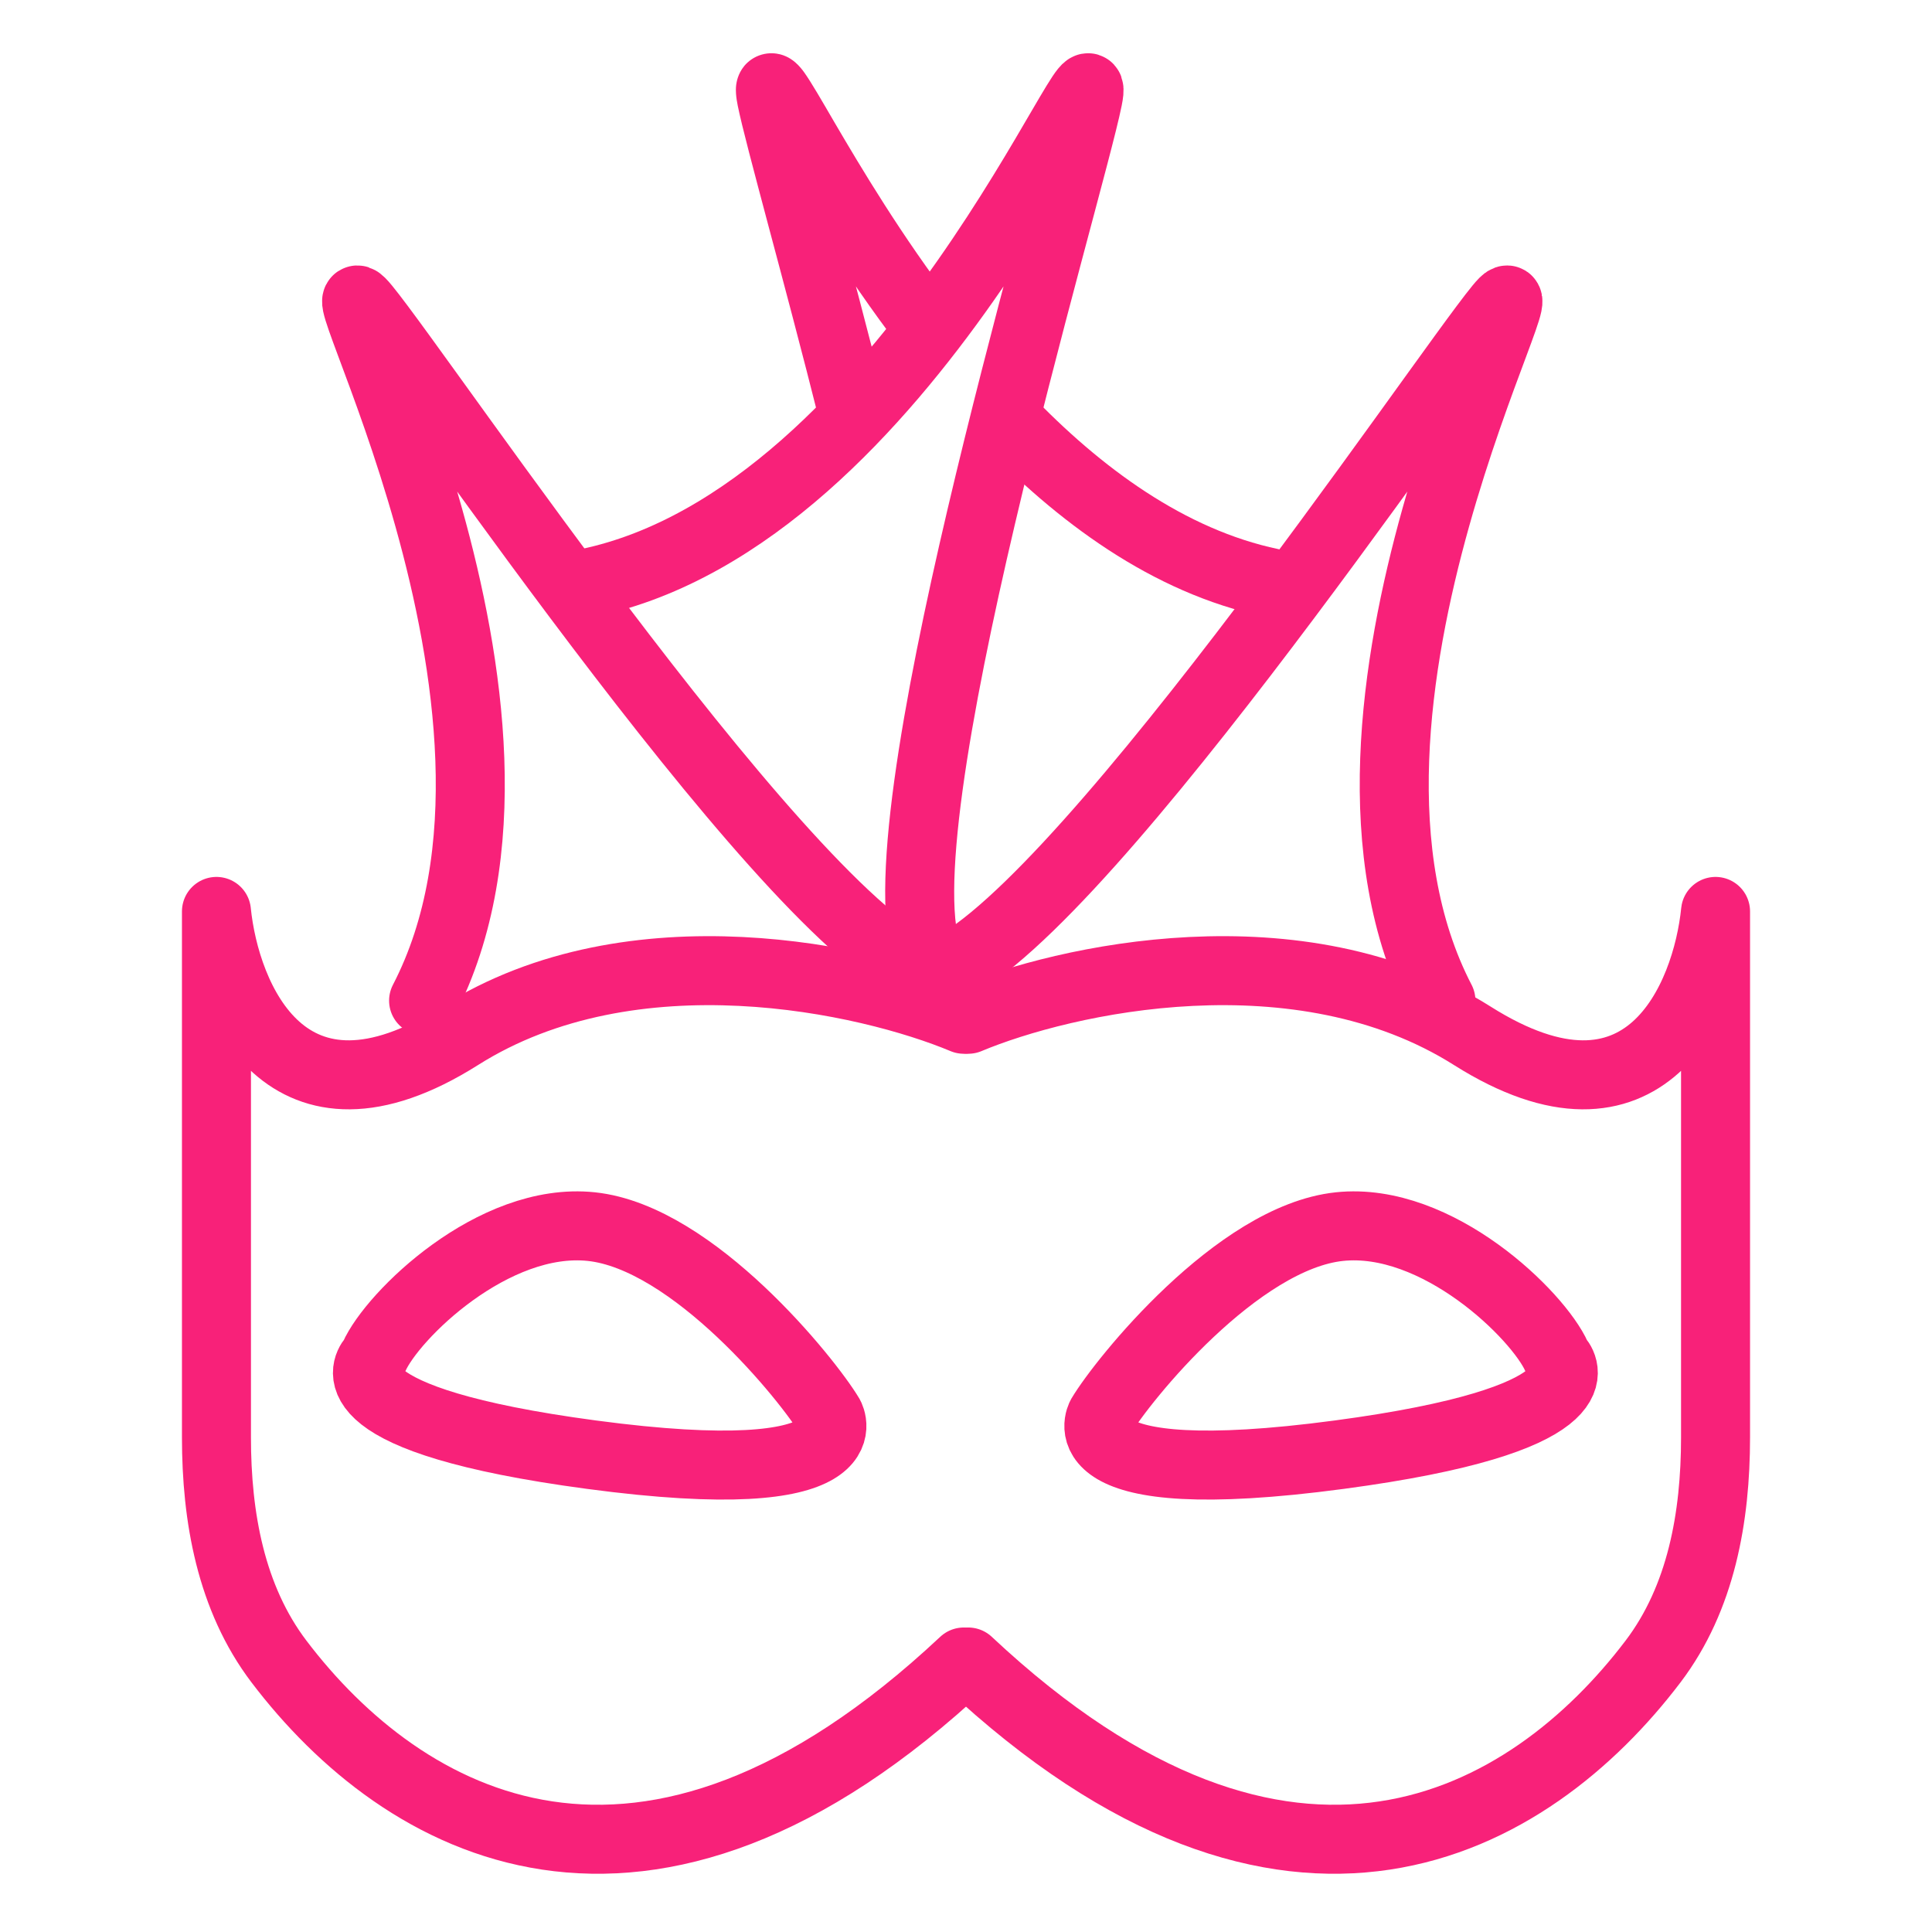
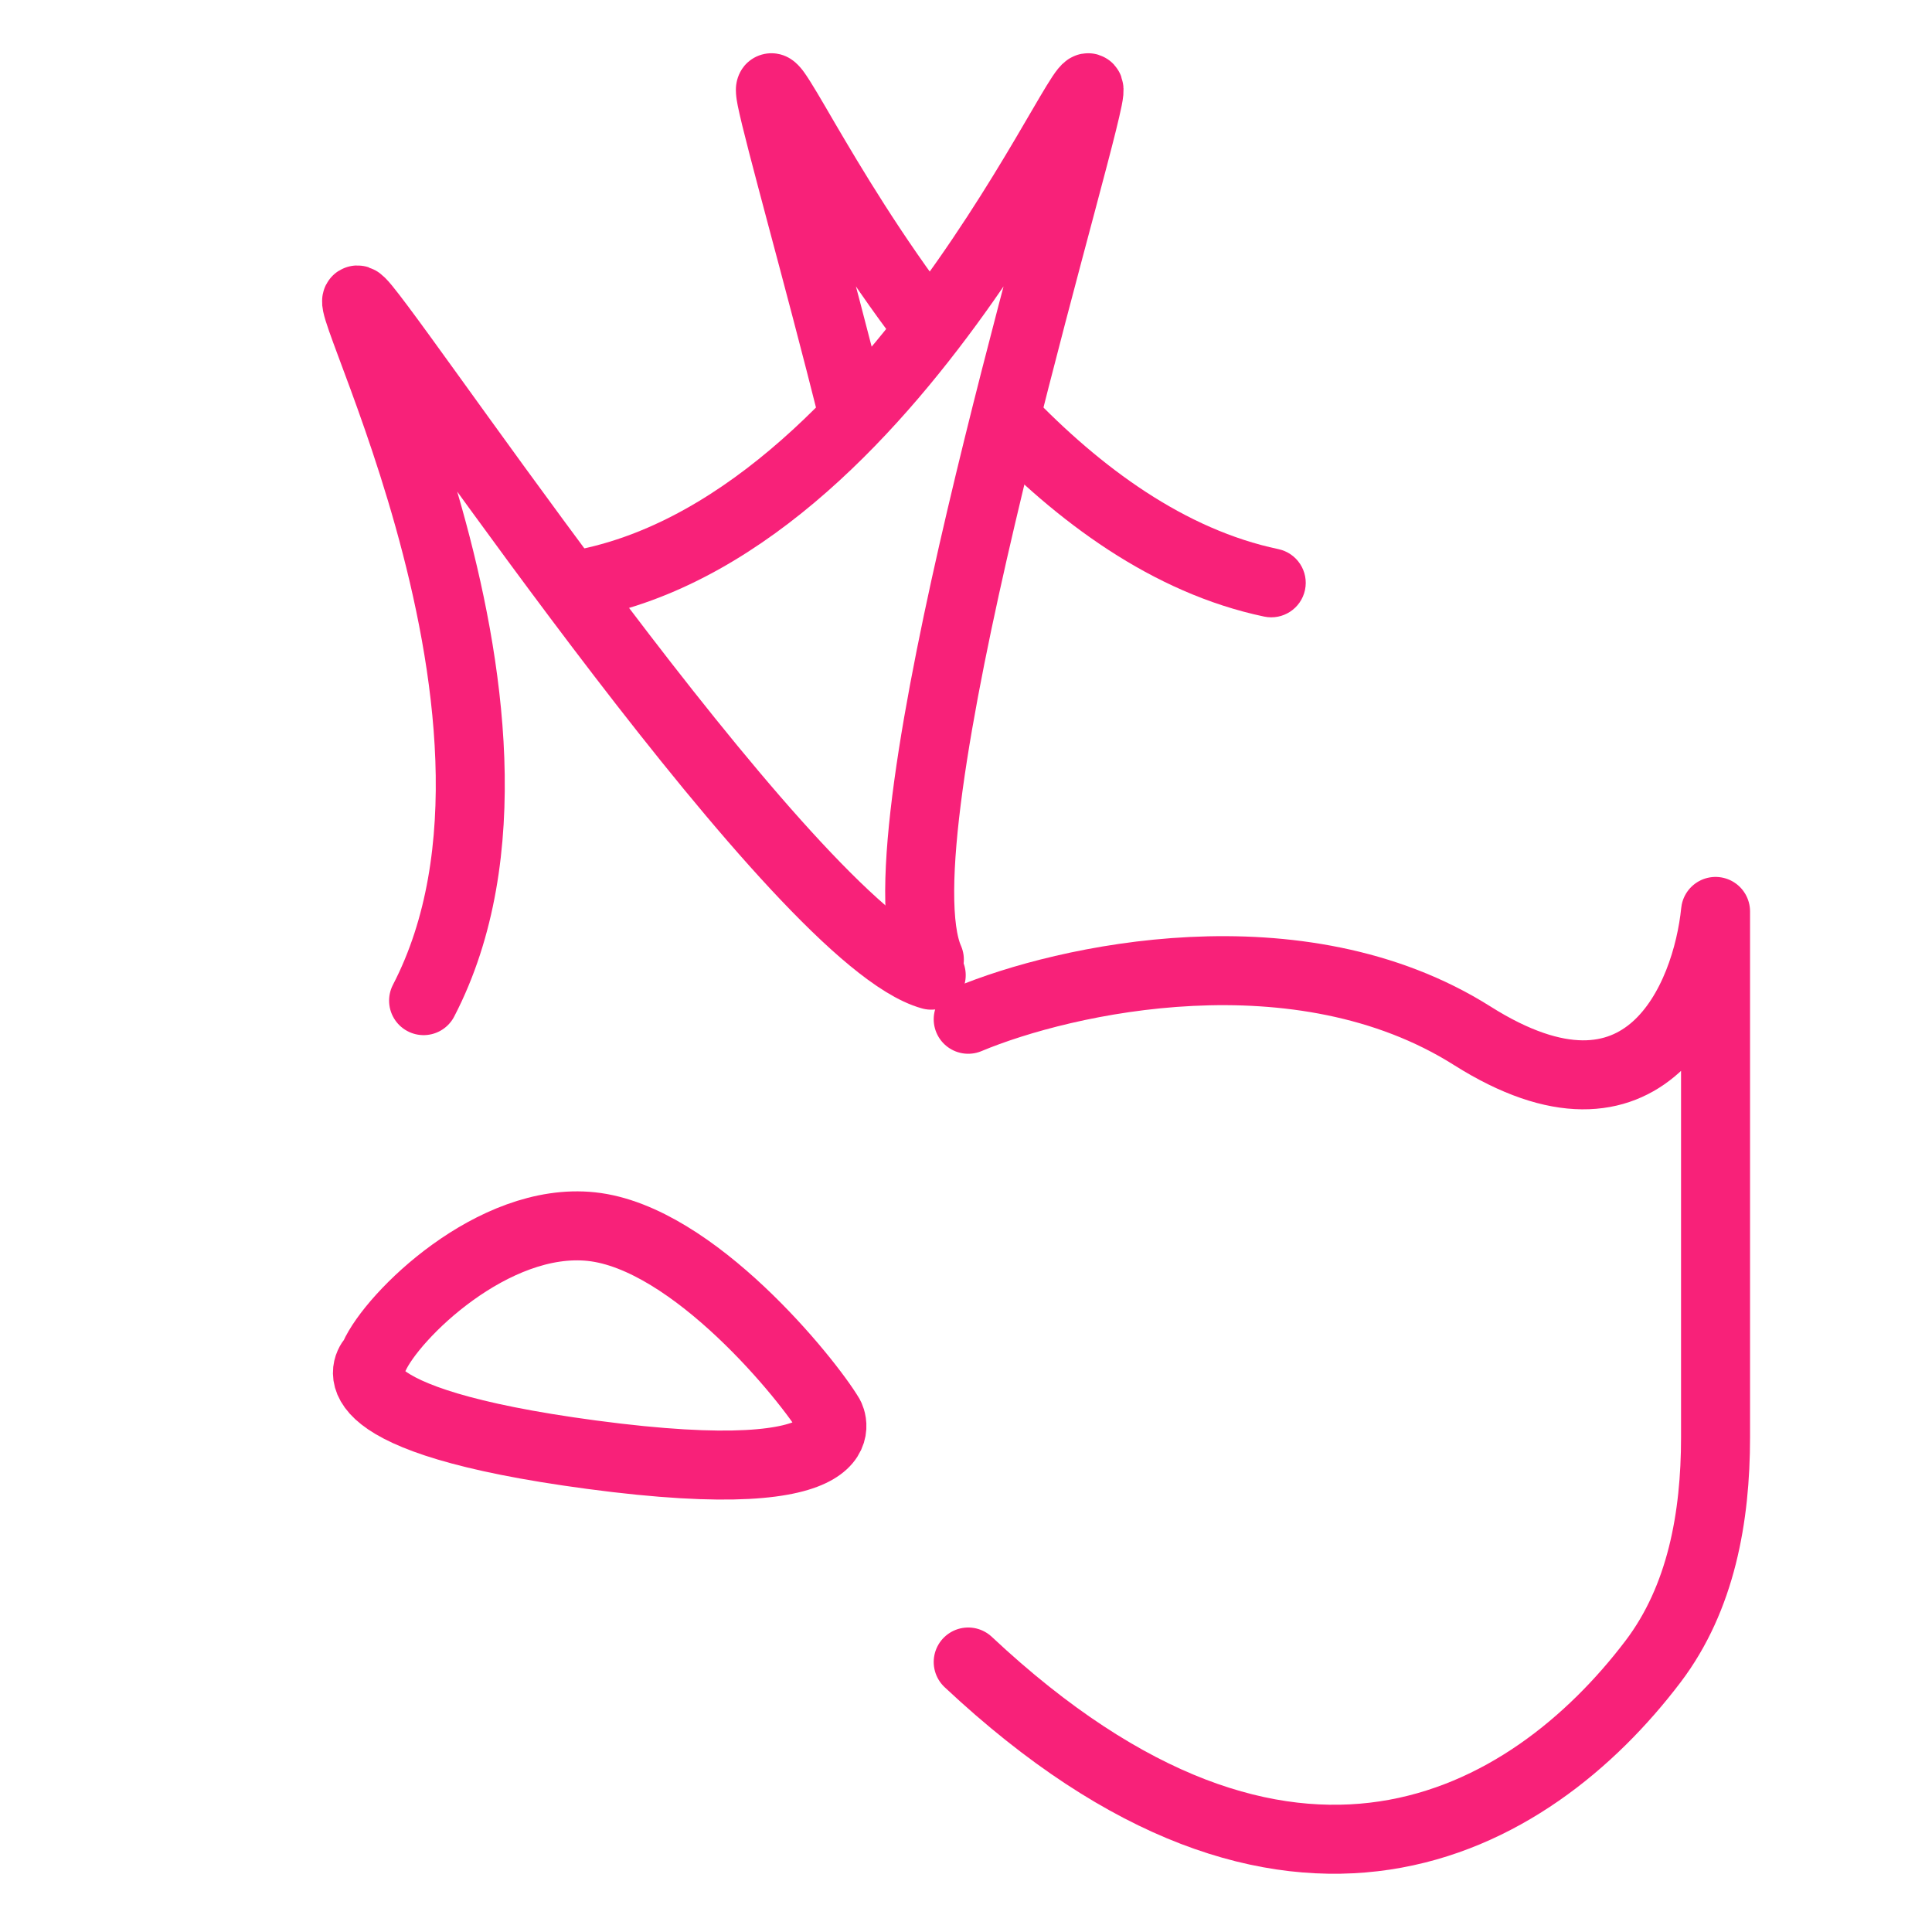
<svg xmlns="http://www.w3.org/2000/svg" width="28" height="28" viewBox="0 0 28 28" fill="none">
  <path d="M14.032 14.772C15.421 14.191 18.826 13.425 21.338 15.012C23.851 16.599 24.735 14.471 24.863 13.209V20.832C24.863 21.986 24.655 23.16 23.957 24.08C22.169 26.436 18.681 28.446 14.032 24.087" stroke="#F82179" stroke-linecap="round" stroke-linejoin="round" />
-   <path d="M13.968 14.772C12.579 14.191 9.174 13.425 6.662 15.012C4.149 16.599 3.265 14.471 3.137 13.209V20.832C3.137 21.986 3.345 23.16 4.043 24.08C5.831 26.436 9.319 28.446 13.968 24.087" stroke="#F82179" stroke-linecap="round" stroke-linejoin="round" />
  <path d="M8.57 17.777C7.148 17.627 5.684 19.068 5.422 19.662C5.416 19.676 5.407 19.688 5.397 19.701C5.294 19.826 4.842 20.584 8.57 21.082C12.643 21.627 12.023 20.522 12.023 20.522C11.715 20.005 10.052 17.933 8.57 17.777Z" stroke="#F82179" stroke-linecap="round" />
-   <path d="M19.412 17.777C20.834 17.627 22.298 19.068 22.56 19.662C22.566 19.676 22.575 19.688 22.585 19.701C22.688 19.826 23.14 20.584 19.412 21.082C15.339 21.627 15.959 20.522 15.959 20.522C16.267 20.005 17.93 17.933 19.412 17.777Z" stroke="#F82179" stroke-linecap="round" />
-   <path d="M13.526 14.133C15.425 13.605 20.862 5.511 21.727 4.456C22.591 3.401 18.694 10.283 20.883 14.502" stroke="#F82179" stroke-linecap="round" stroke-linejoin="round" />
  <path d="M13.496 14.133C11.597 13.605 6.16 5.511 5.295 4.456C4.431 3.401 8.328 10.283 6.139 14.502" stroke="#F82179" stroke-linecap="round" stroke-linejoin="round" />
  <path d="M13.469 13.907C12.675 12.104 15.498 2.77 15.766 1.433C16.035 0.096 13.176 7.47 8.525 8.447" stroke="#F82179" stroke-linecap="round" stroke-linejoin="round" />
  <path d="M11.182 1.433L10.692 1.532L11.182 1.433ZM18.321 8.936C18.591 8.993 18.856 8.82 18.913 8.55C18.97 8.28 18.797 8.015 18.526 7.958L18.321 8.936ZM11.182 1.433L11.673 1.335C11.665 1.295 11.664 1.283 11.665 1.29C11.665 1.292 11.666 1.316 11.662 1.352C11.66 1.37 11.648 1.485 11.555 1.596C11.5 1.662 11.418 1.723 11.312 1.753C11.21 1.782 11.119 1.772 11.057 1.756C10.948 1.728 10.883 1.67 10.872 1.66C10.838 1.631 10.827 1.61 10.844 1.634C10.907 1.721 11.027 1.929 11.23 2.276C11.616 2.938 12.229 3.968 13.035 5.023L13.432 4.72L13.829 4.416C13.063 3.413 12.476 2.426 12.093 1.772C11.912 1.461 11.754 1.187 11.655 1.049C11.632 1.017 11.587 0.957 11.527 0.905C11.503 0.884 11.427 0.819 11.309 0.788C11.242 0.771 11.147 0.761 11.041 0.791C10.931 0.822 10.846 0.885 10.788 0.954C10.69 1.072 10.674 1.198 10.669 1.233C10.663 1.285 10.665 1.33 10.667 1.359C10.671 1.417 10.681 1.478 10.692 1.532L11.182 1.433ZM14.555 6.041L14.193 6.386C15.303 7.547 16.692 8.594 18.321 8.936L18.424 8.447L18.526 7.958C17.18 7.675 15.961 6.789 14.916 5.695L14.555 6.041ZM12.376 6.041L12.861 5.919C12.588 4.832 12.316 3.813 12.1 3.001C11.88 2.178 11.724 1.589 11.673 1.335L11.182 1.433L10.692 1.532C10.751 1.825 10.92 2.457 11.133 3.259C11.35 4.072 11.62 5.083 11.891 6.162L12.376 6.041Z" fill="#F82179" />
</svg>